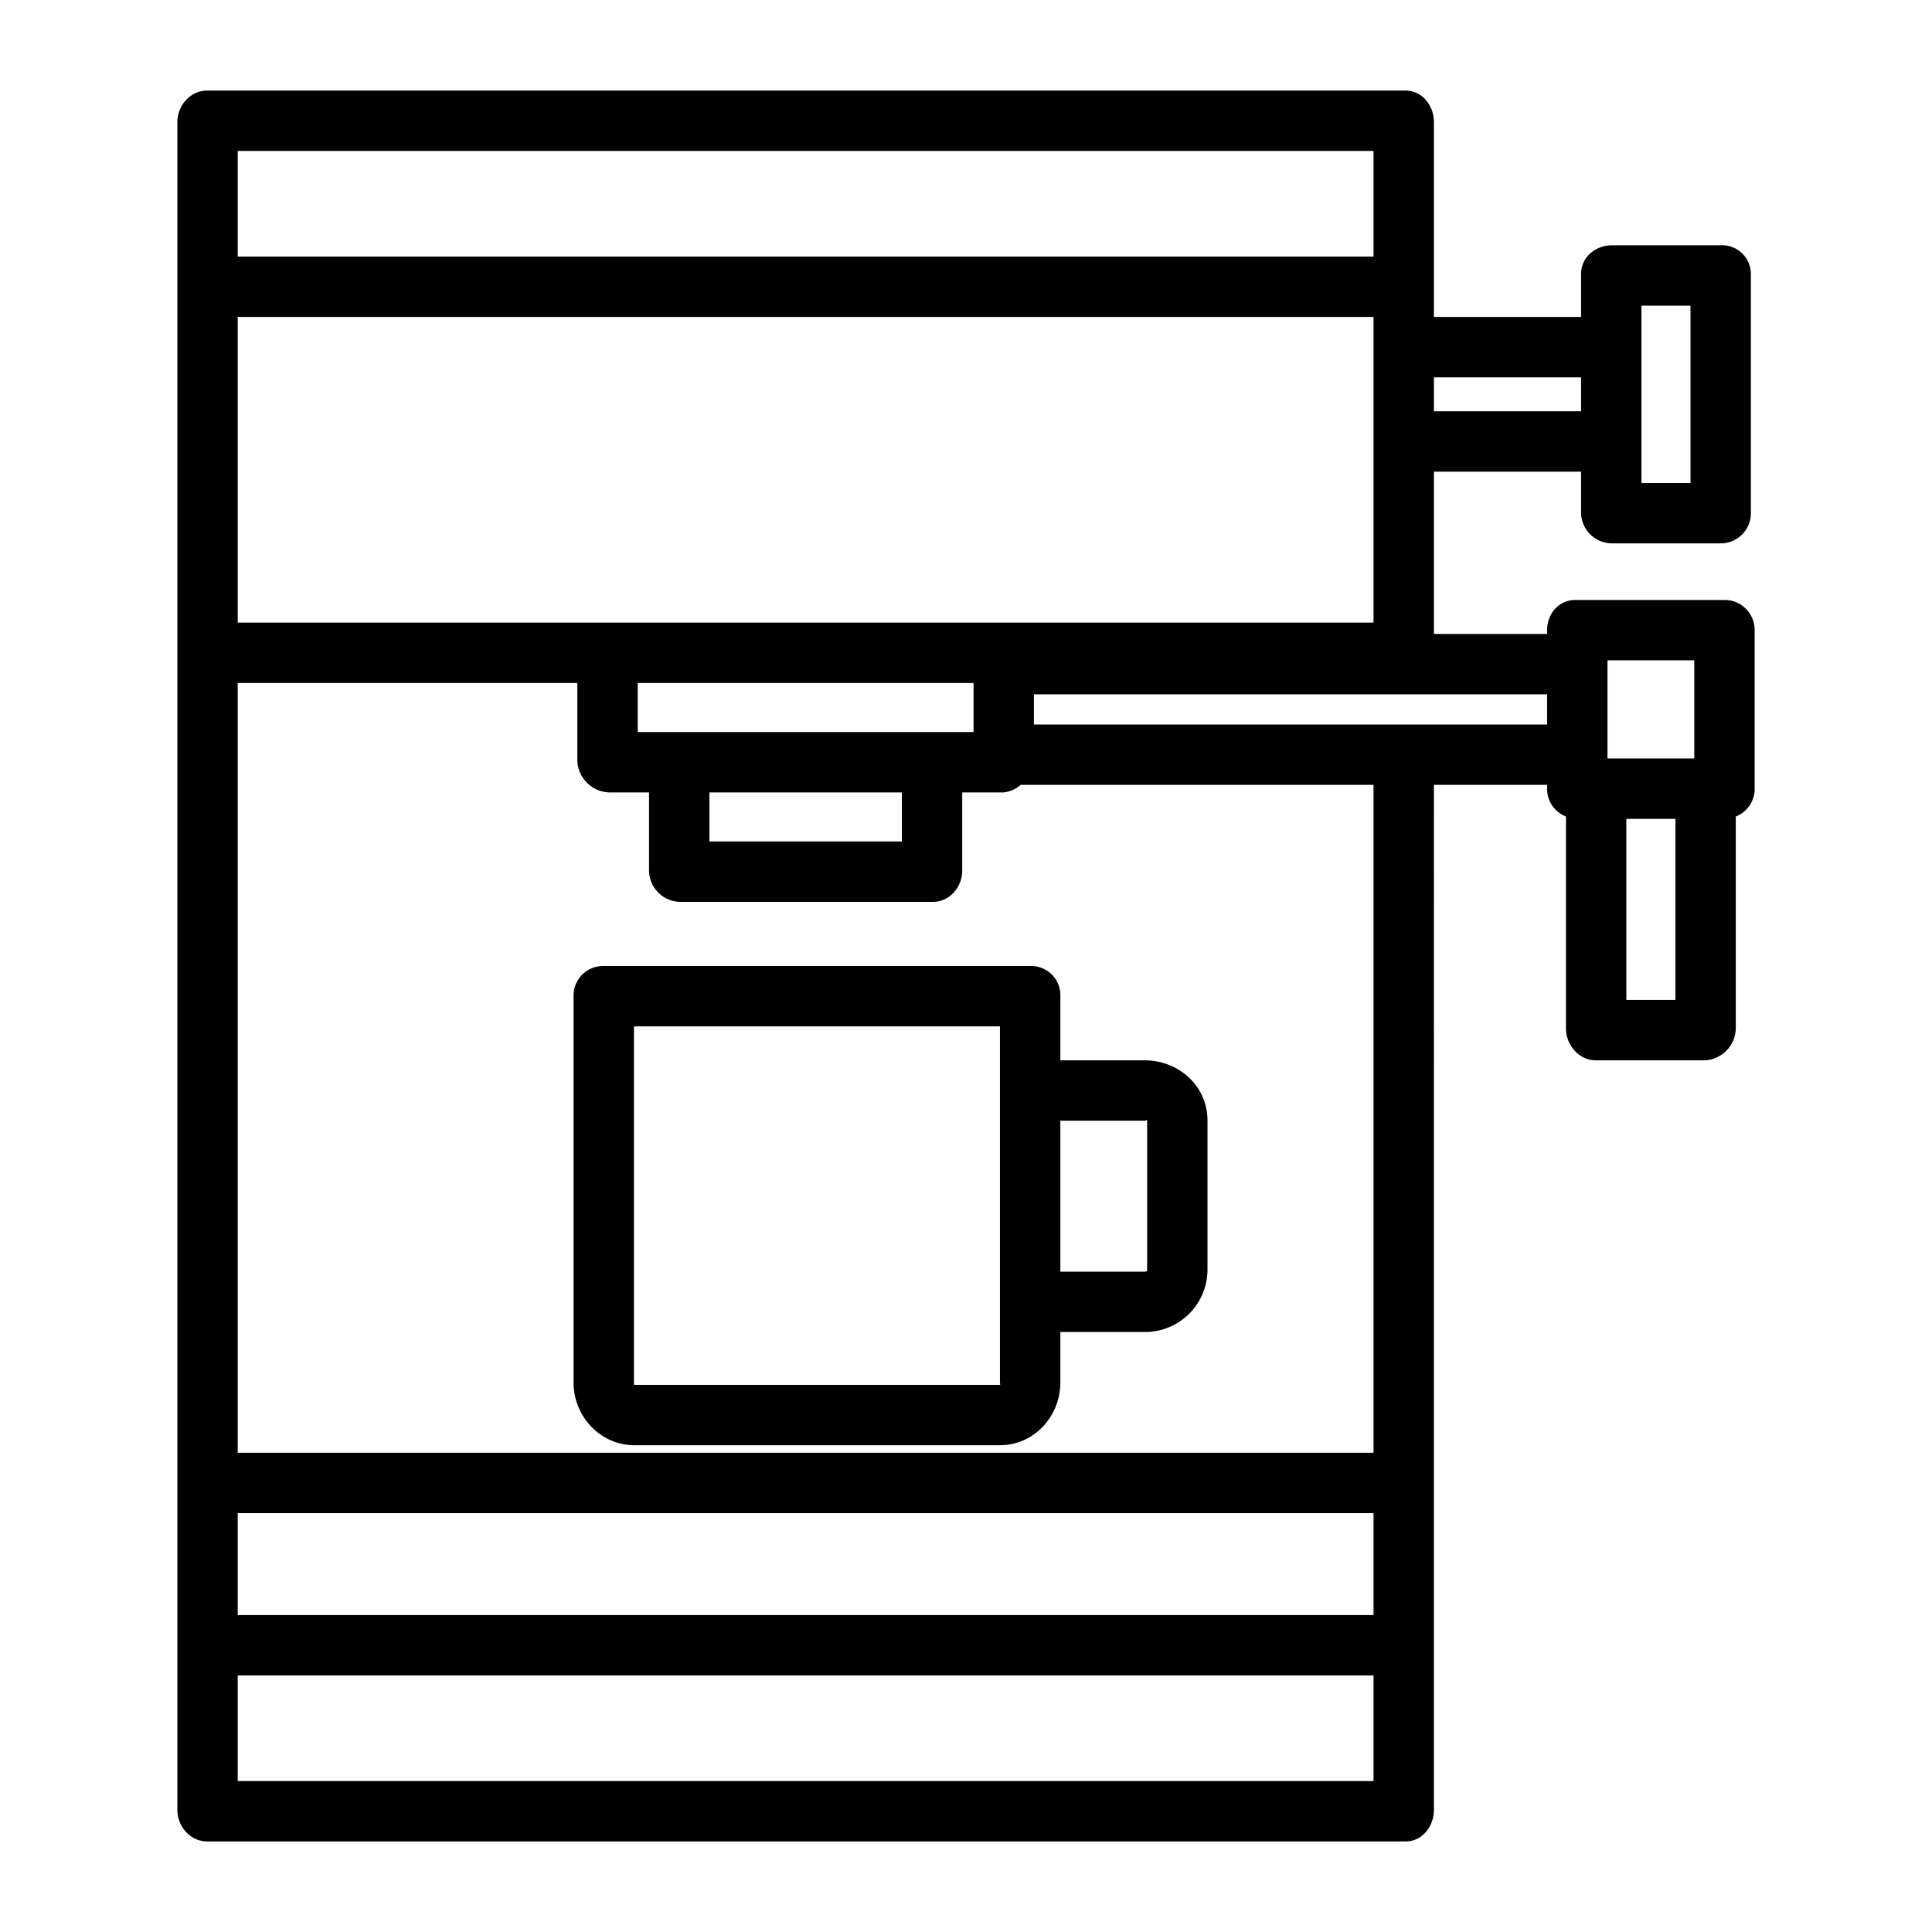
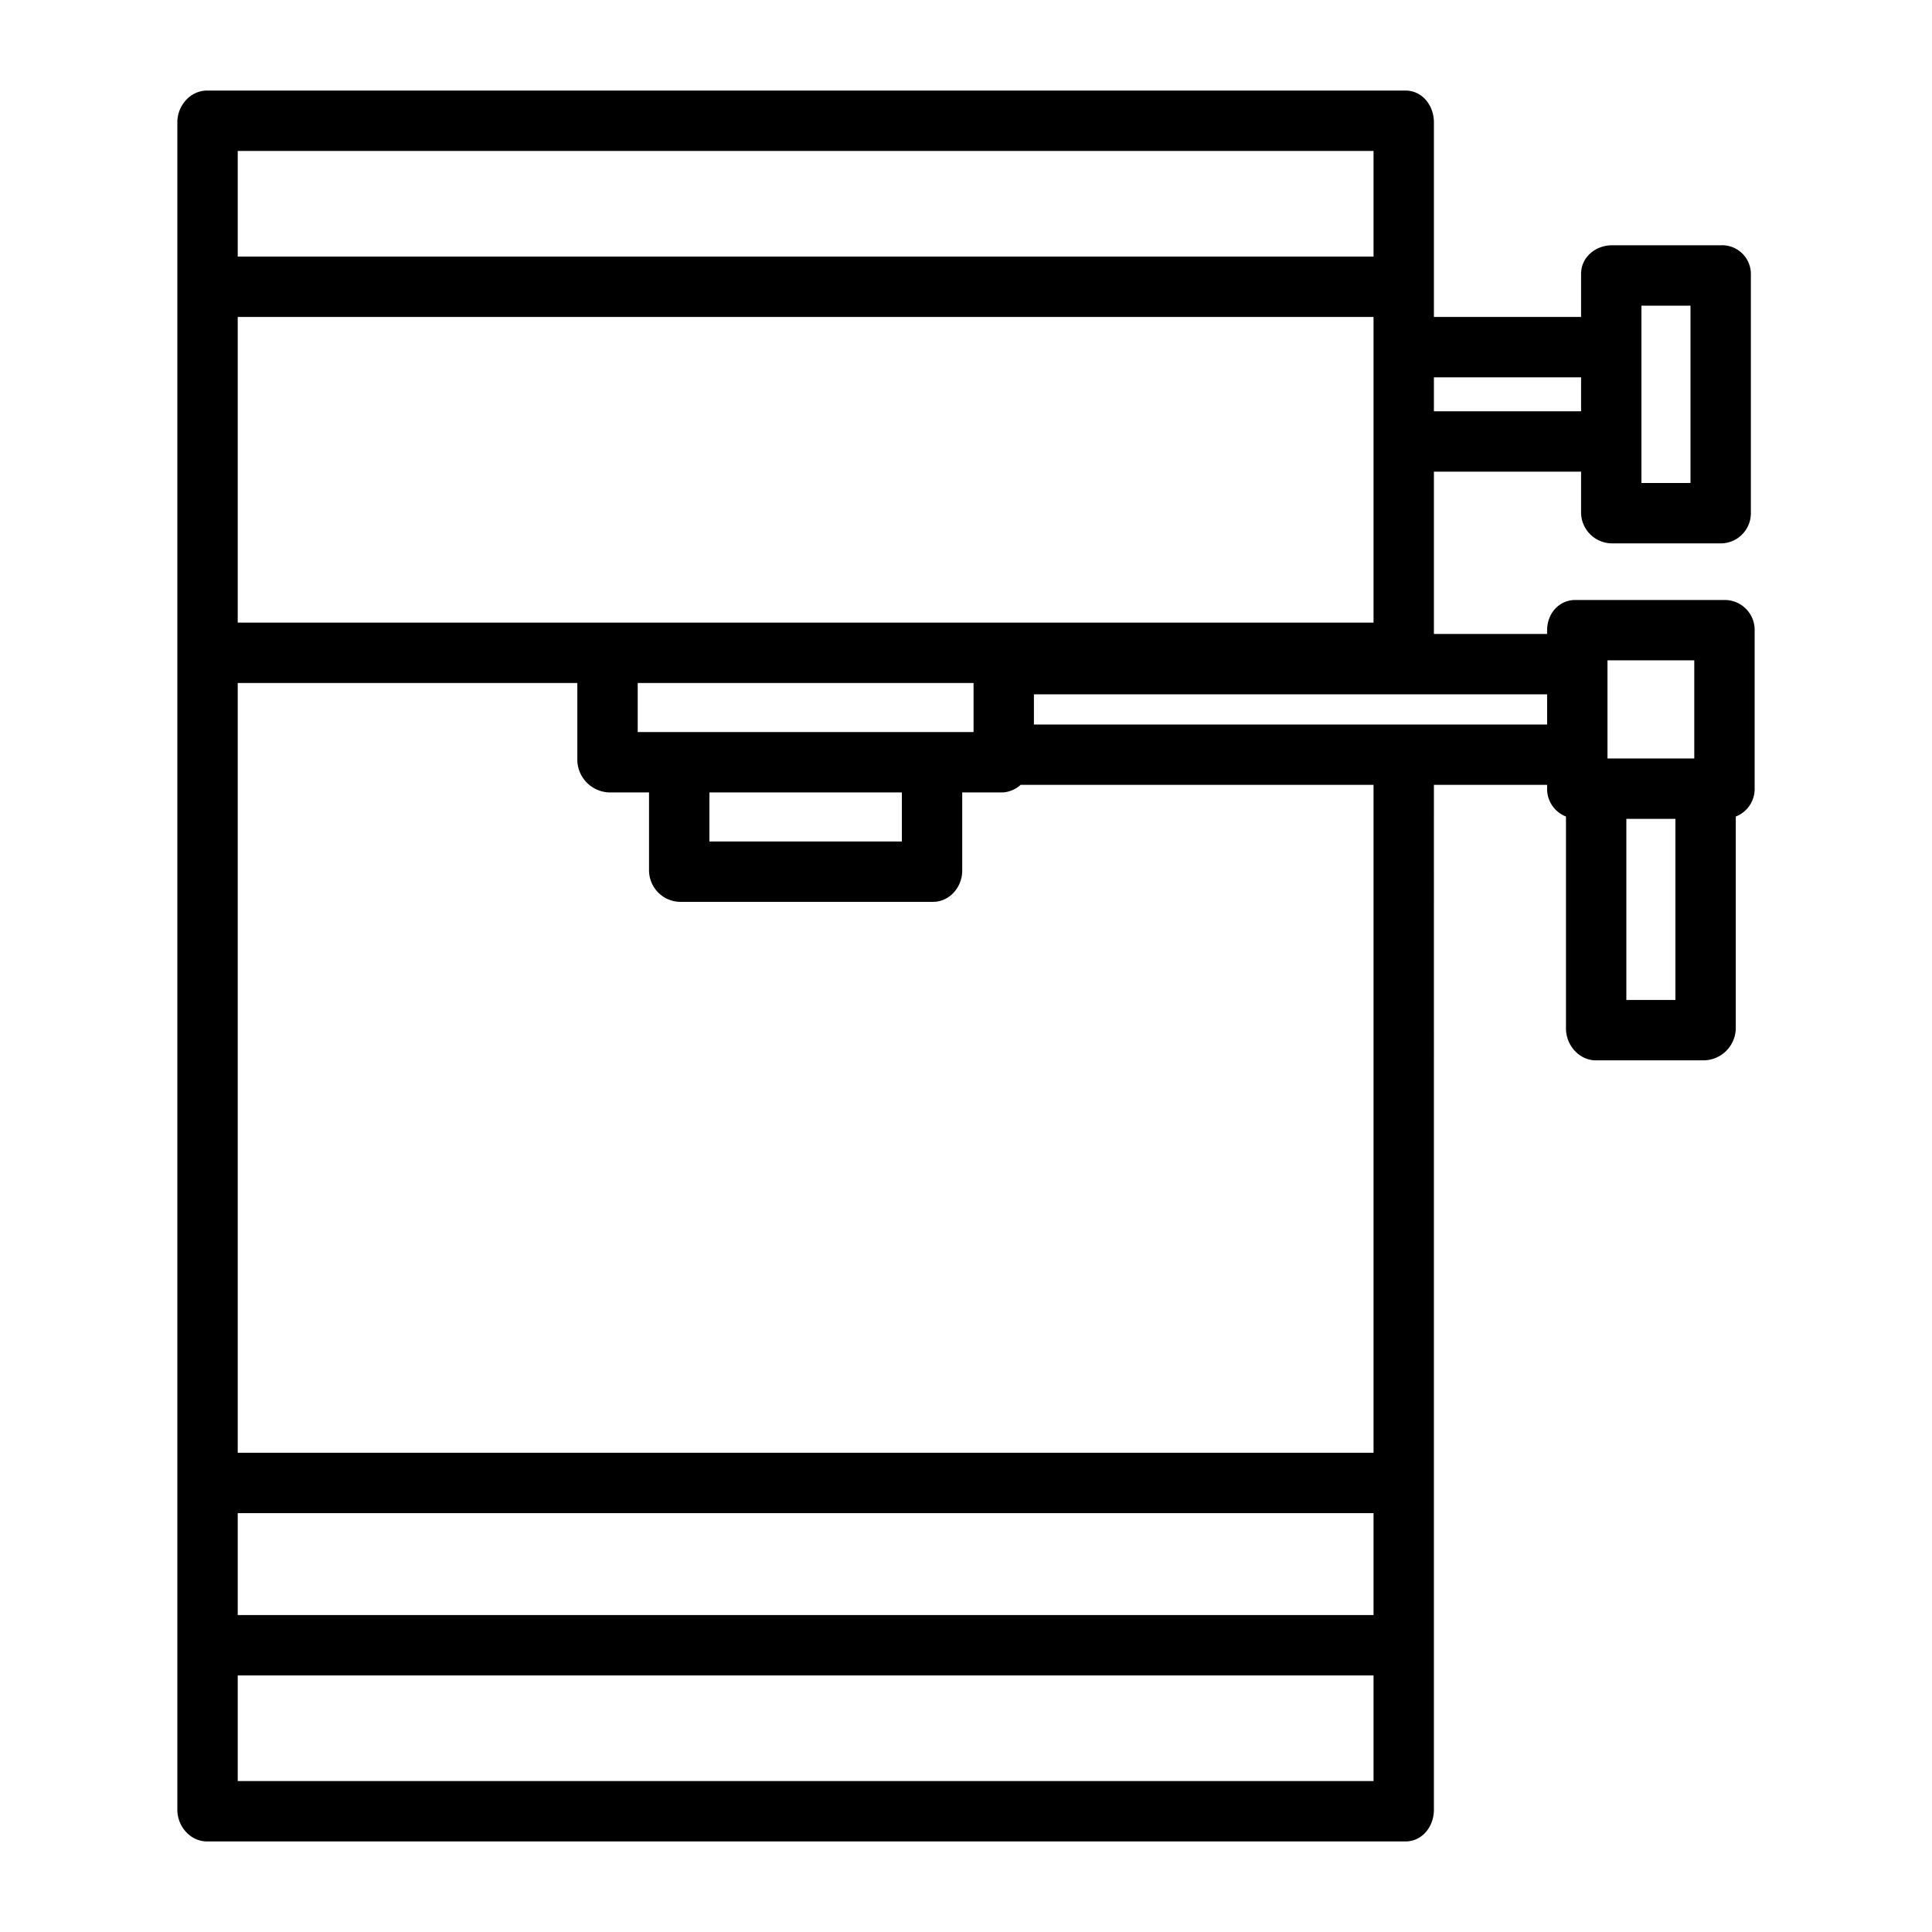
<svg xmlns="http://www.w3.org/2000/svg" id="Layer_1" data-name="Layer 1" viewBox="0 0 512 512" width="512" height="512">
  <title>Coffee maker2</title>
  <path d="M457.123,159H417.51c-4.419,0-7.51,3.632-7.51,8.05V168H380V125h39v10.967A8.229,8.229,0,0,0,427.233,144h28.809A7.992,7.992,0,0,0,464,135.967V72.586A7.62,7.62,0,0,0,456.042,65H427.233C422.814,65,419,68.167,419,72.586V84H380V32.377c0-4.419-3.1-8.377-7.513-8.377H54.877C50.459,24,47,27.958,47,32.377V479.623c0,4.419,3.459,8.377,7.877,8.377h317.61c4.418,0,7.513-3.958,7.513-8.377V208h30v.824a7.842,7.842,0,0,0,5,7.56v56.181c0,4.419,3.493,8.435,7.912,8.435h28.809A8.623,8.623,0,0,0,460,272.565V216.384a7.842,7.842,0,0,0,5-7.56V167.05A7.939,7.939,0,0,0,457.123,159ZM426,175h23v26H426ZM188,210h51v13H188Zm-19-16V181h89v13ZM364,92.033V165H63V84H364ZM435,81h13v47H435V81Zm-16,19v9H380v-9ZM364,40V68H63V40ZM63,401H364v27H63Zm0,71V444H364v28Zm301-87H63V181h90v20.622A8.738,8.738,0,0,0,161.465,210H172v20.711A8.375,8.375,0,0,0,180.145,239H247.22c4.418,0,7.78-3.87,7.78-8.289V210h10.9a7.9,7.9,0,0,0,4.573-2H364ZM274,192v-8H410v8Zm170,73H431V217h13Z" />
-   <path d="M159.789,256A7.833,7.833,0,0,0,152,264.012V366.376c0,9.018,7.125,16.624,16.142,16.624H264.98C274,383,281,375.394,281,366.376V353h22.4A16.561,16.561,0,0,0,320,336.671V296.9c0-9.017-7.579-15.895-16.6-15.895H281V264.012A7.733,7.733,0,0,0,273.333,256ZM265,366.376c0,.2.175.624-.02.624H168.142c-.195,0-.142-.429-.142-.624V272h97ZM303.4,297c.195,0,.6-.3.6-.105v39.776c0,.195-.4.329-.6.329H281V297Z" />
</svg>